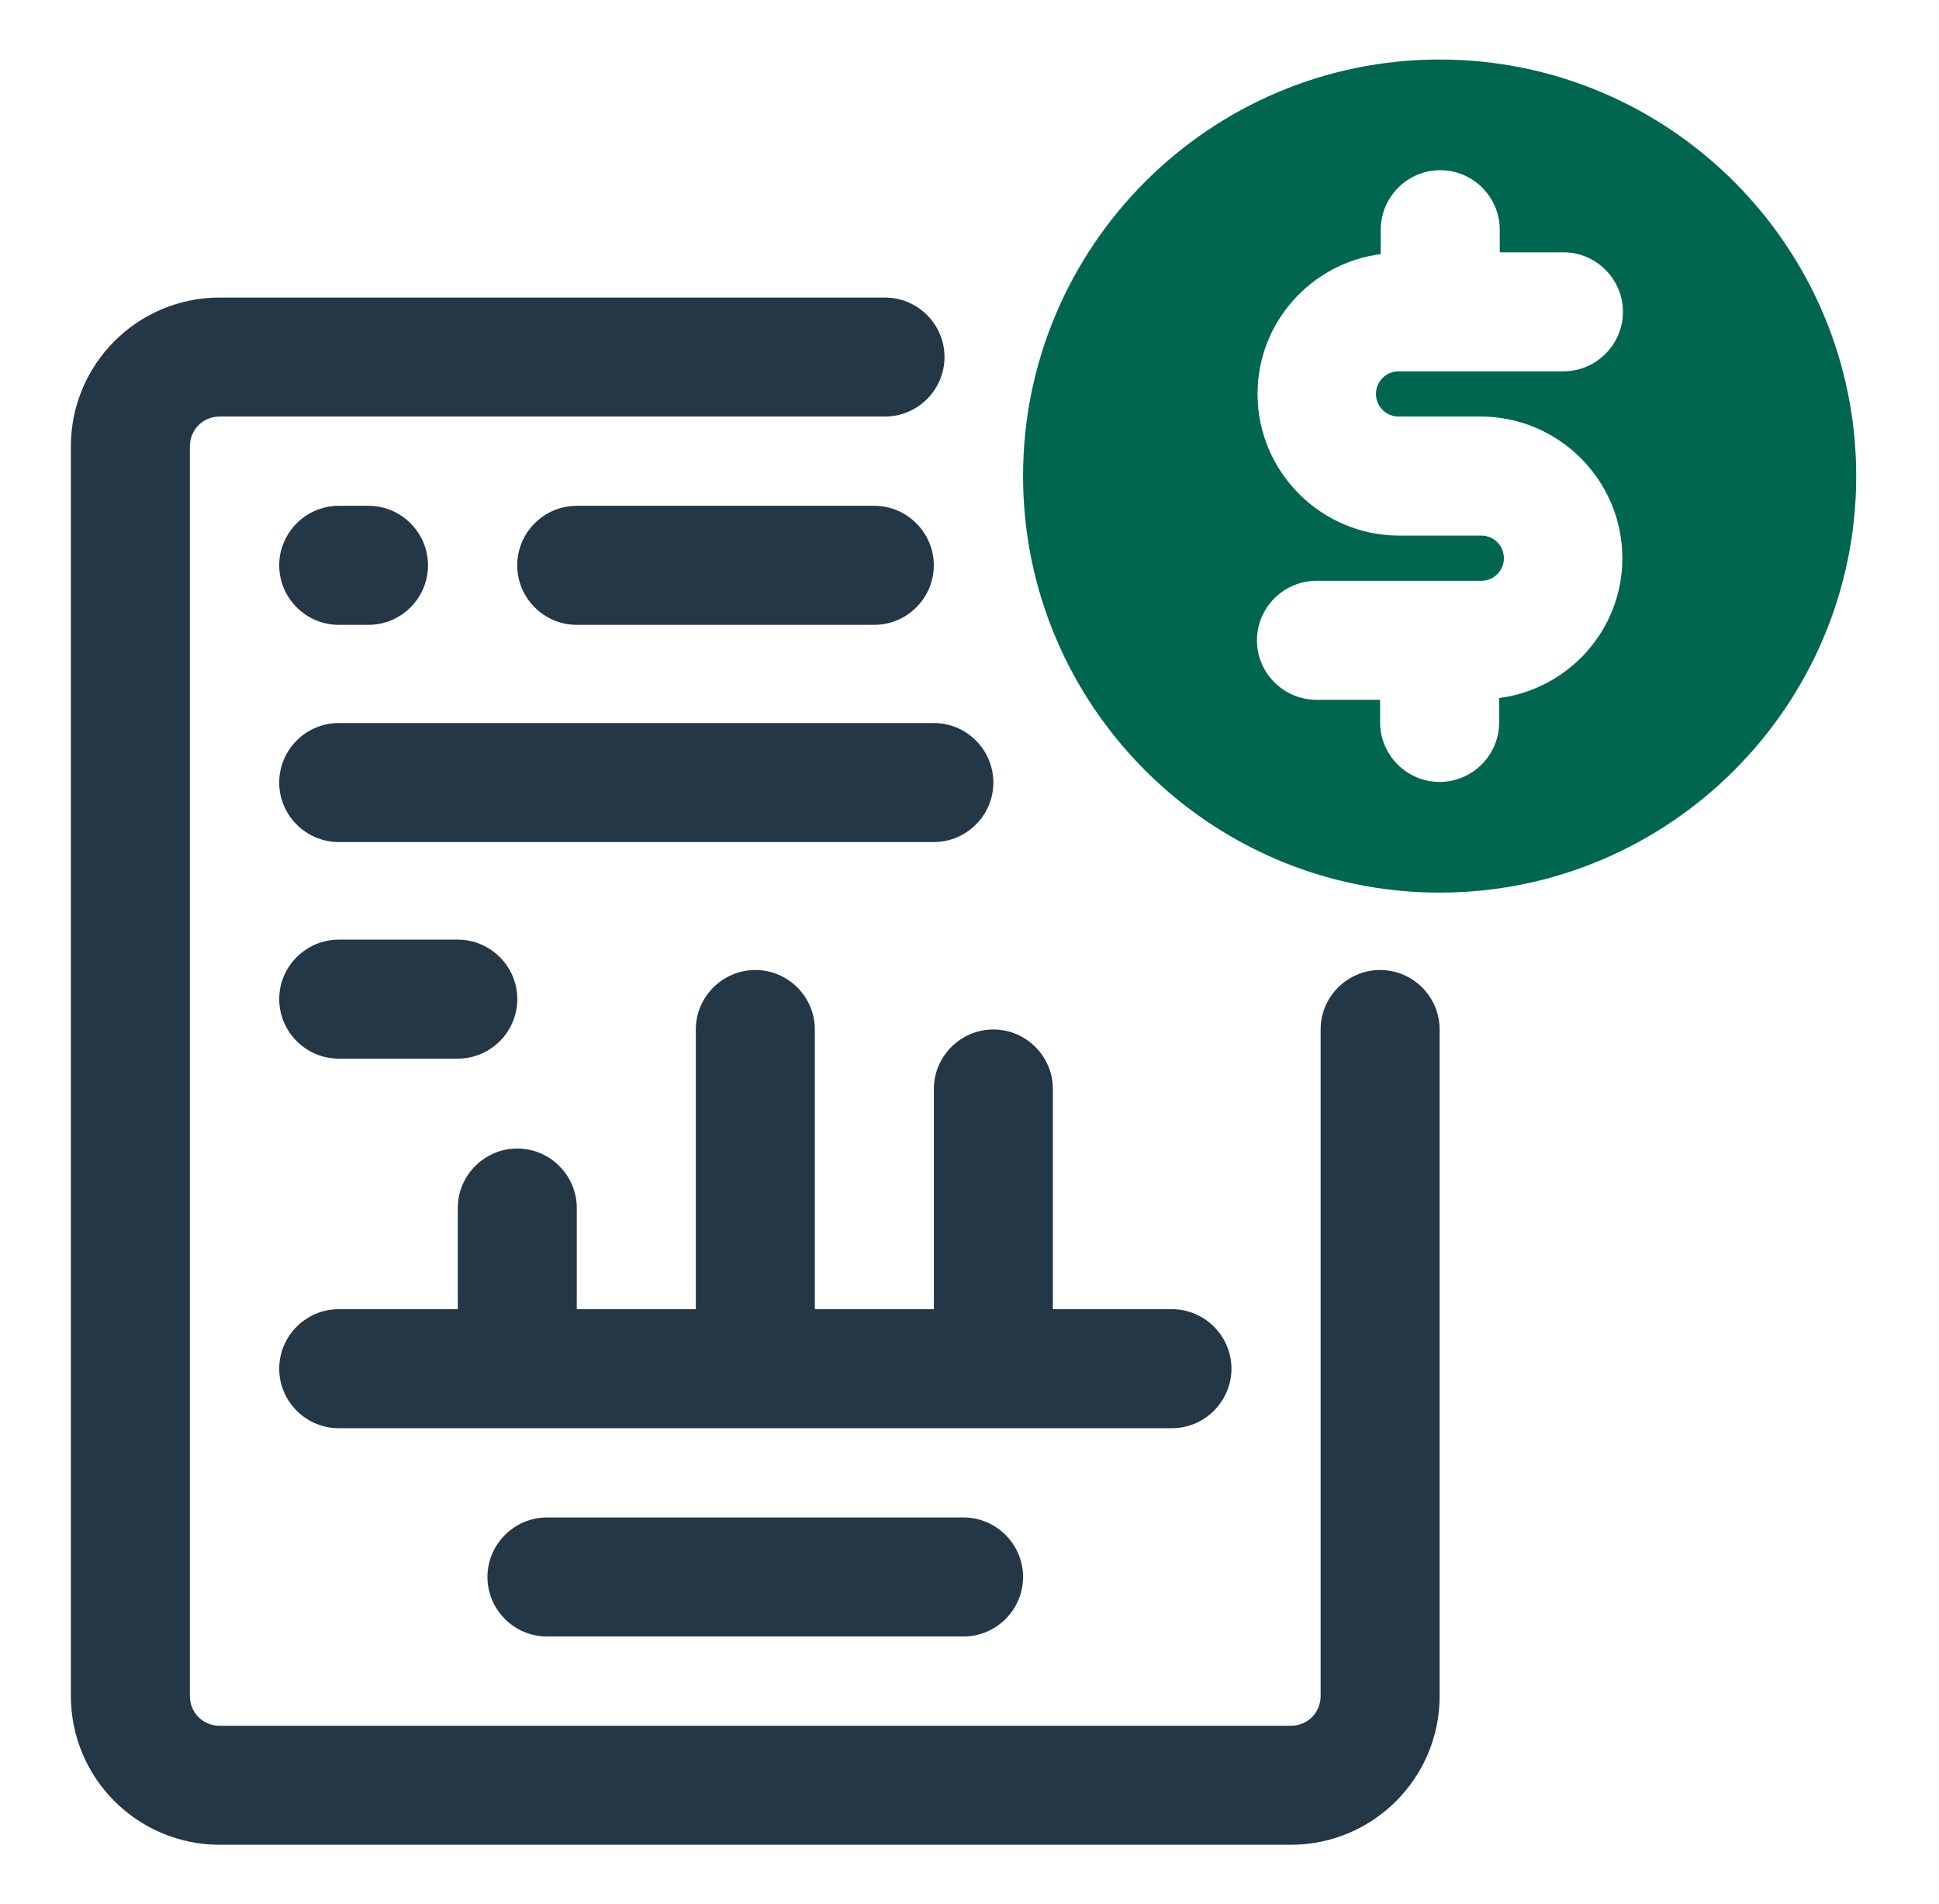
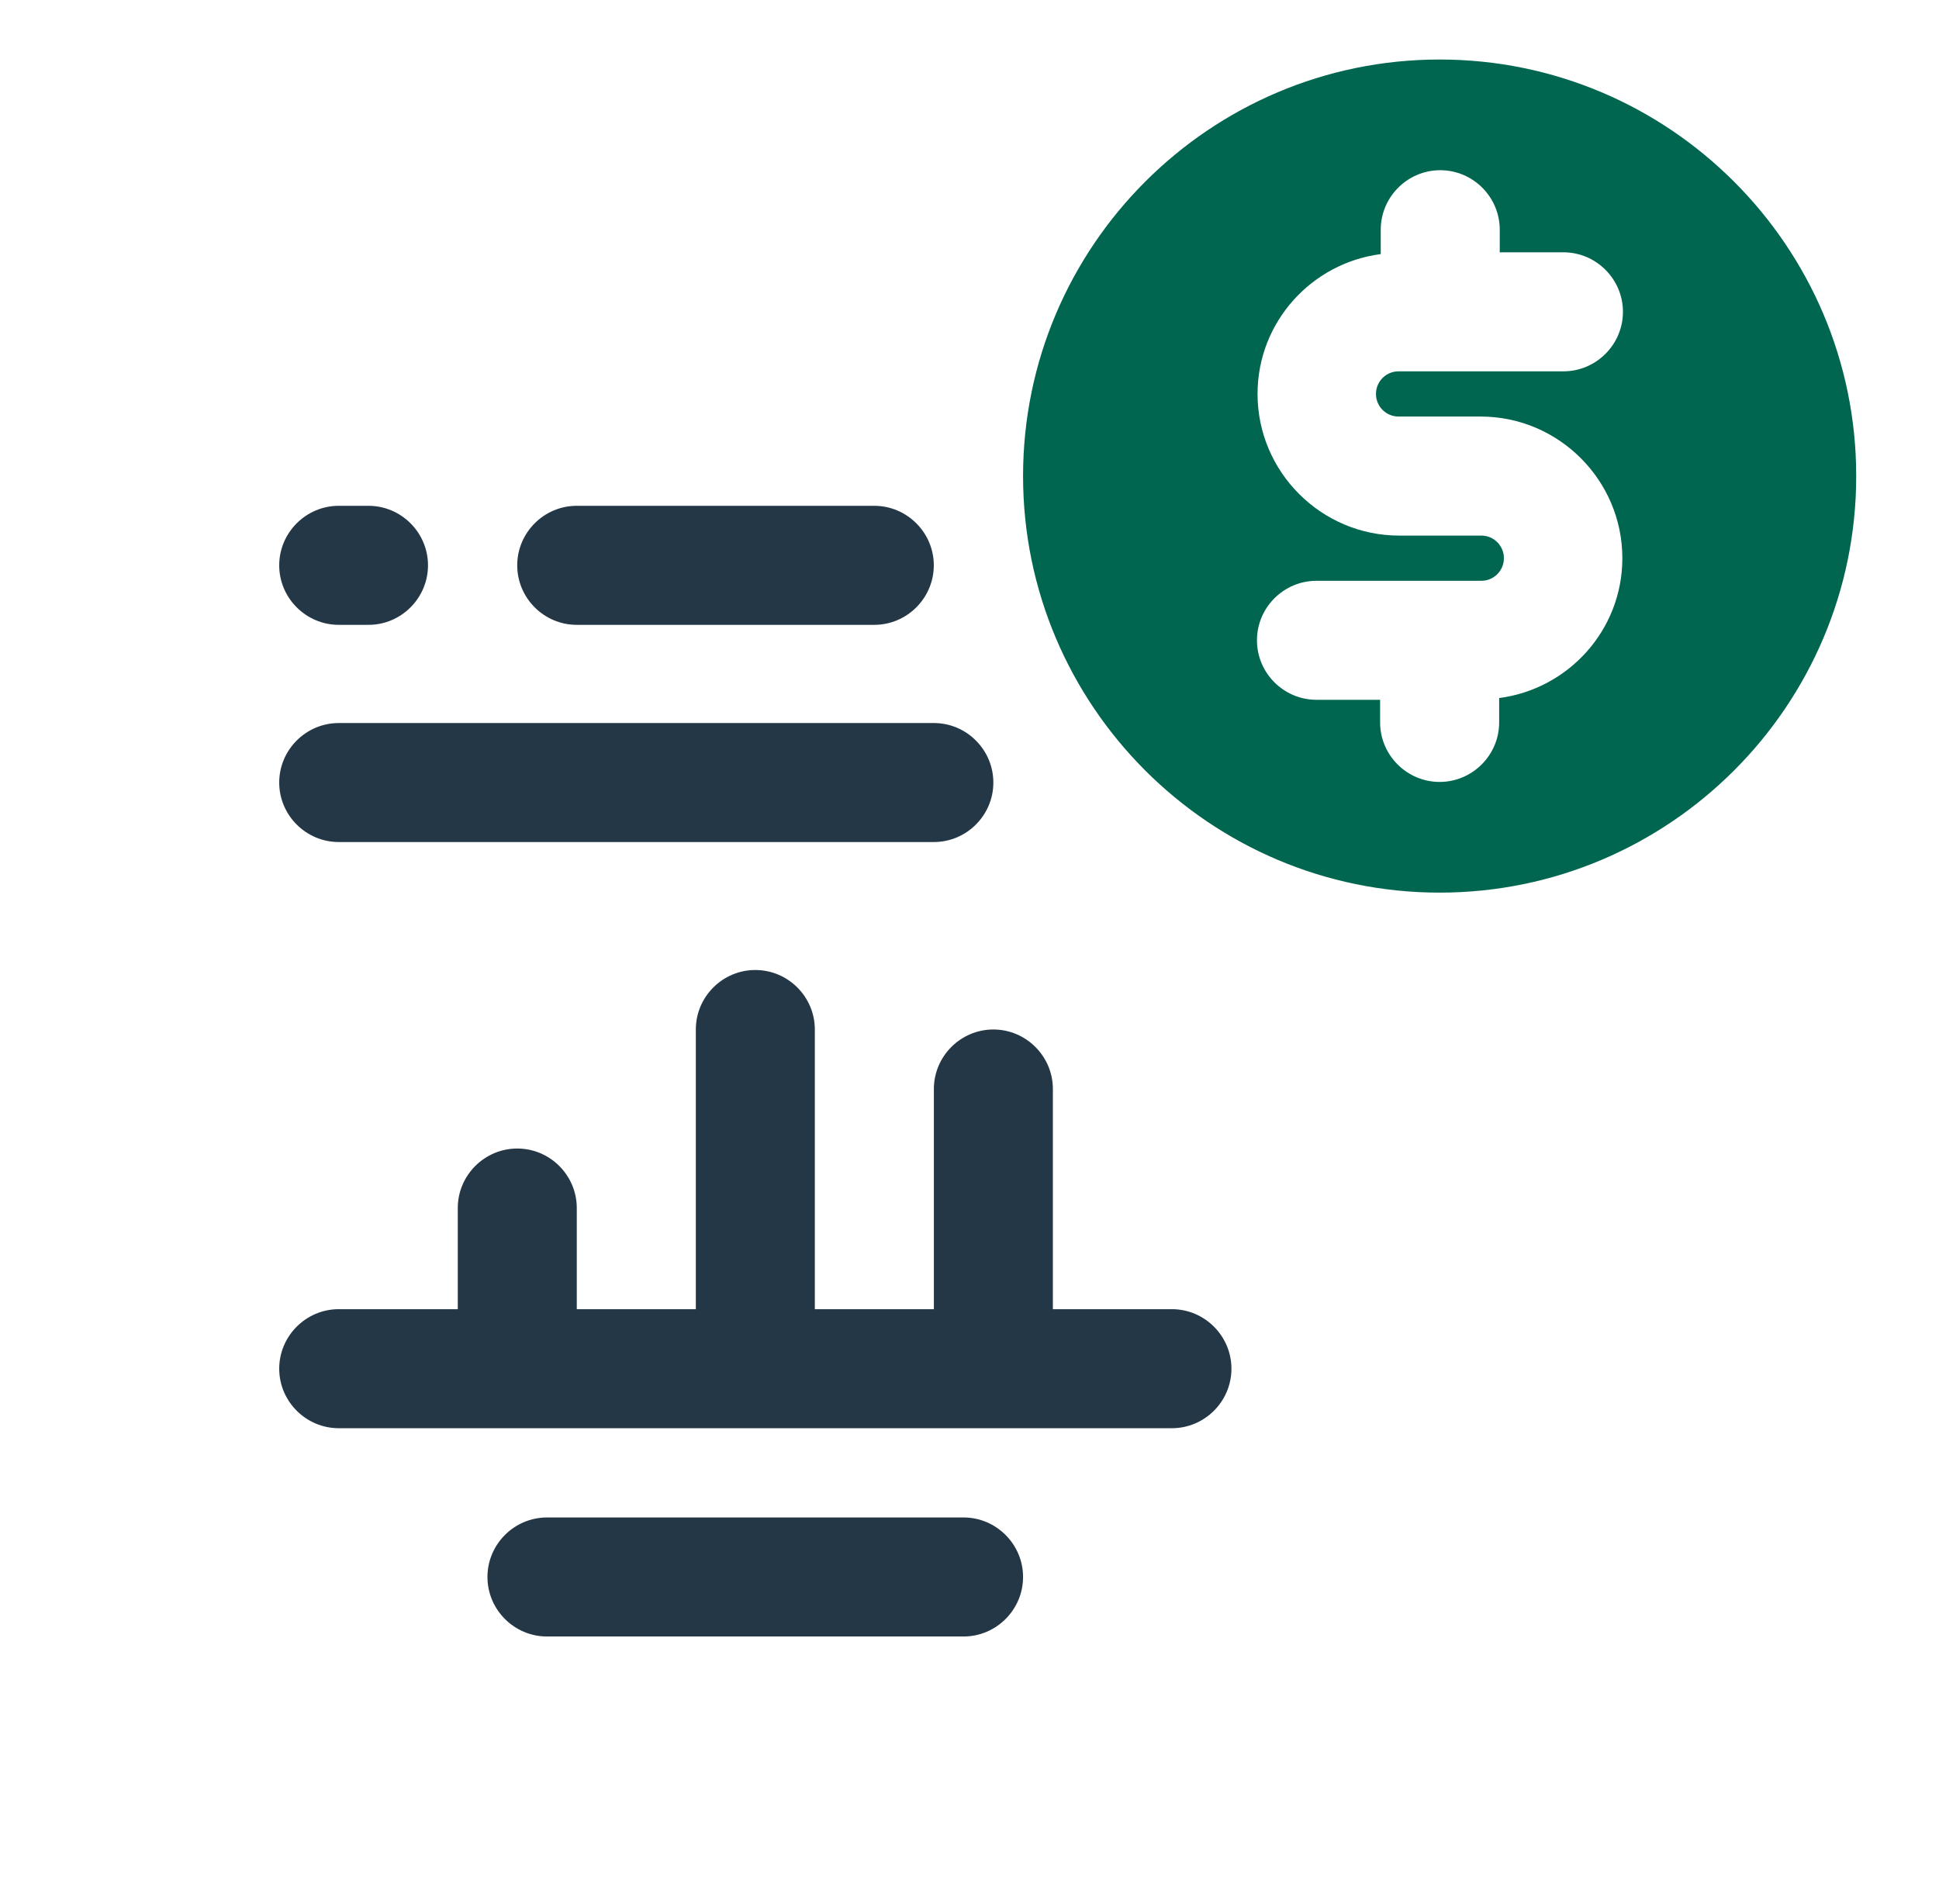
<svg xmlns="http://www.w3.org/2000/svg" width="56" height="55" viewBox="0 0 56 55" fill="none">
-   <path d="M39.859 28.016C38.914 28.016 38.141 28.789 38.141 29.734V48.984C38.141 49.466 37.763 49.844 37.281 49.844H6.344C5.862 49.844 5.484 49.466 5.484 48.984V12.891C5.484 12.409 5.862 12.031 6.344 12.031H25.559C26.505 12.031 27.278 11.258 27.278 10.312C27.278 9.367 26.505 8.594 25.559 8.594H6.344C3.972 8.594 2.047 10.519 2.047 12.891V48.984C2.047 51.356 3.972 53.281 6.344 53.281H37.281C39.653 53.281 41.578 51.356 41.578 48.984V29.734C41.578 28.789 40.805 28.016 39.859 28.016Z" fill="#243746" />
  <path d="M25.25 18.047C26.195 18.047 26.969 17.273 26.969 16.328C26.969 15.383 26.195 14.609 25.25 14.609H16.656C15.711 14.609 14.938 15.383 14.938 16.328C14.938 17.273 15.711 18.047 16.656 18.047H25.25Z" fill="#243746" />
  <path d="M9.783 18.047H10.643C11.588 18.047 12.361 17.273 12.361 16.328C12.361 15.383 11.588 14.609 10.643 14.609H9.783C8.838 14.609 8.064 15.383 8.064 16.328C8.064 17.273 8.838 18.047 9.783 18.047Z" fill="#243746" />
  <path d="M9.783 20.883C8.838 20.883 8.064 21.656 8.064 22.602C8.064 23.547 8.838 24.32 9.783 24.32H26.971C27.916 24.32 28.689 23.547 28.689 22.602C28.689 21.656 27.916 20.883 26.971 20.883H9.783Z" fill="#243746" />
-   <path d="M9.783 30.576H13.221C14.166 30.576 14.94 29.803 14.94 28.857C14.94 27.912 14.166 27.139 13.221 27.139H9.783C8.838 27.139 8.064 27.912 8.064 28.857C8.064 29.803 8.838 30.576 9.783 30.576Z" fill="#243746" />
  <path d="M15.797 43.828C14.852 43.828 14.078 44.602 14.078 45.547C14.078 46.492 14.852 47.266 15.797 47.266H27.828C28.773 47.266 29.547 46.492 29.547 45.547C29.547 44.602 28.773 43.828 27.828 43.828H15.797Z" fill="#243746" />
  <path d="M26.971 31.453V37.812H23.533V29.734C23.533 28.789 22.76 28.016 21.814 28.016C20.869 28.016 20.096 28.789 20.096 29.734V37.812H16.658V34.891C16.658 33.945 15.885 33.172 14.94 33.172C13.994 33.172 13.221 33.945 13.221 34.891V37.812H9.783C8.838 37.812 8.064 38.586 8.064 39.531C8.064 40.477 8.838 41.25 9.783 41.25H33.846C34.791 41.25 35.565 40.477 35.565 39.531C35.565 38.586 34.791 37.812 33.846 37.812H30.408V31.453C30.408 30.508 29.635 29.734 28.689 29.734C27.744 29.734 26.971 30.508 26.971 31.453Z" fill="#243746" />
  <path d="M41.578 1.719C34.944 1.719 29.547 7.116 29.547 13.75C29.547 20.384 34.944 25.781 41.578 25.781C48.212 25.781 53.609 20.384 53.609 13.75C53.609 7.116 48.212 1.719 41.578 1.719ZM40.392 12.031H42.764C45.016 12.031 46.855 13.87 46.855 16.122C46.855 18.202 45.291 19.903 43.297 20.161V20.866C43.297 21.811 42.523 22.584 41.578 22.584C40.633 22.584 39.859 21.811 39.859 20.866V20.212H38.02C37.075 20.212 36.302 19.439 36.302 18.494C36.302 17.548 37.075 16.775 38.02 16.775H42.781C43.142 16.775 43.434 16.483 43.434 16.122C43.434 15.761 43.142 15.469 42.781 15.469H40.409C38.158 15.469 36.319 13.63 36.319 11.378C36.319 9.298 37.883 7.597 39.877 7.339V6.634C39.877 5.689 40.65 4.916 41.595 4.916C42.541 4.916 43.314 5.689 43.314 6.634V7.287H45.153C46.098 7.287 46.872 8.061 46.872 9.006C46.872 9.952 46.098 10.725 45.153 10.725H40.392C40.031 10.725 39.739 11.017 39.739 11.378C39.739 11.739 40.031 12.031 40.392 12.031Z" fill="#00664F" />
</svg>